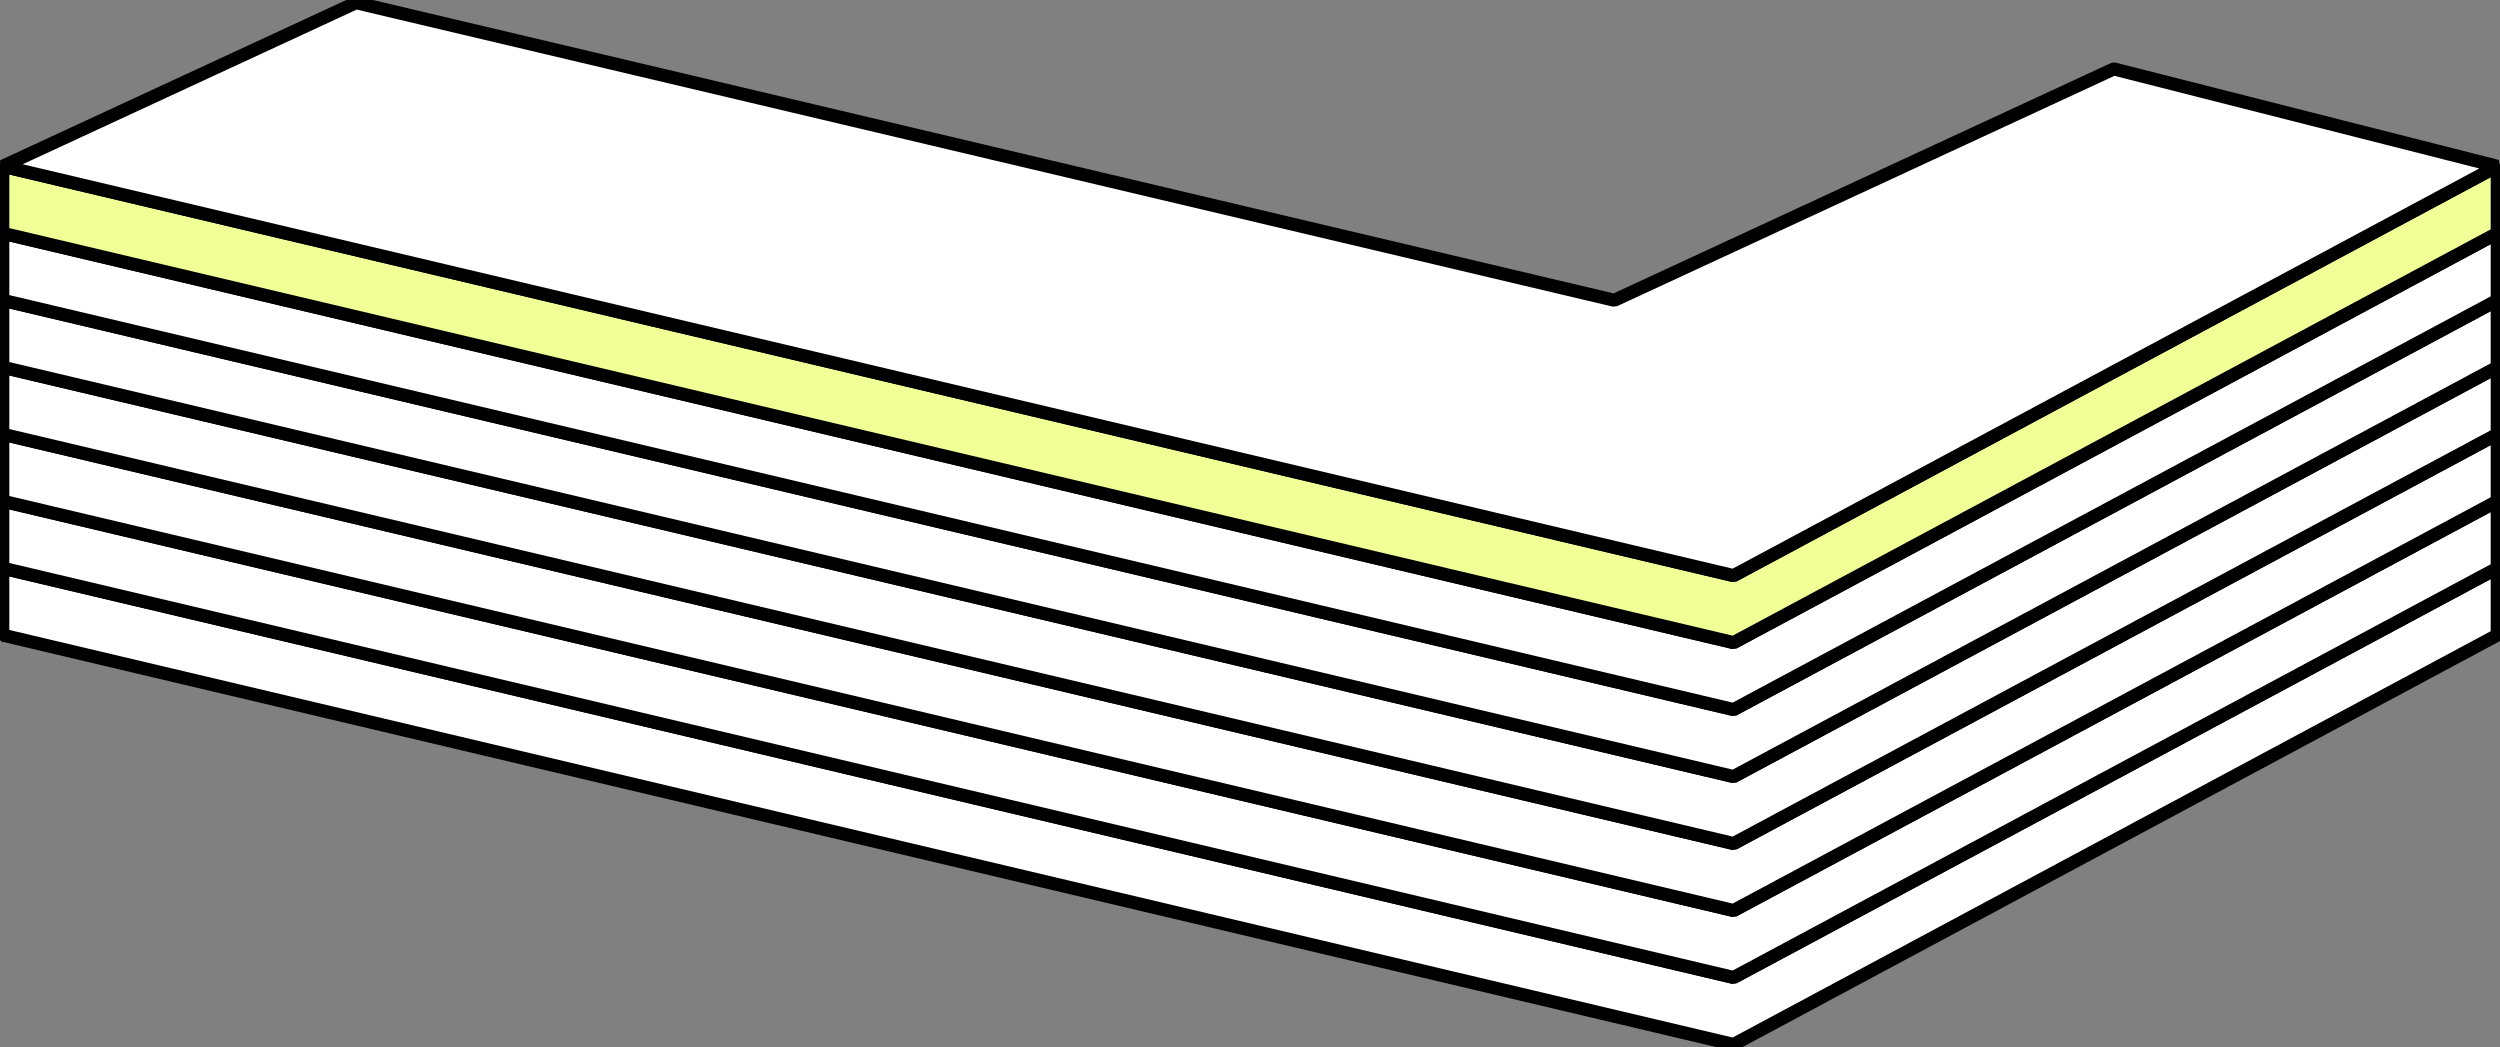
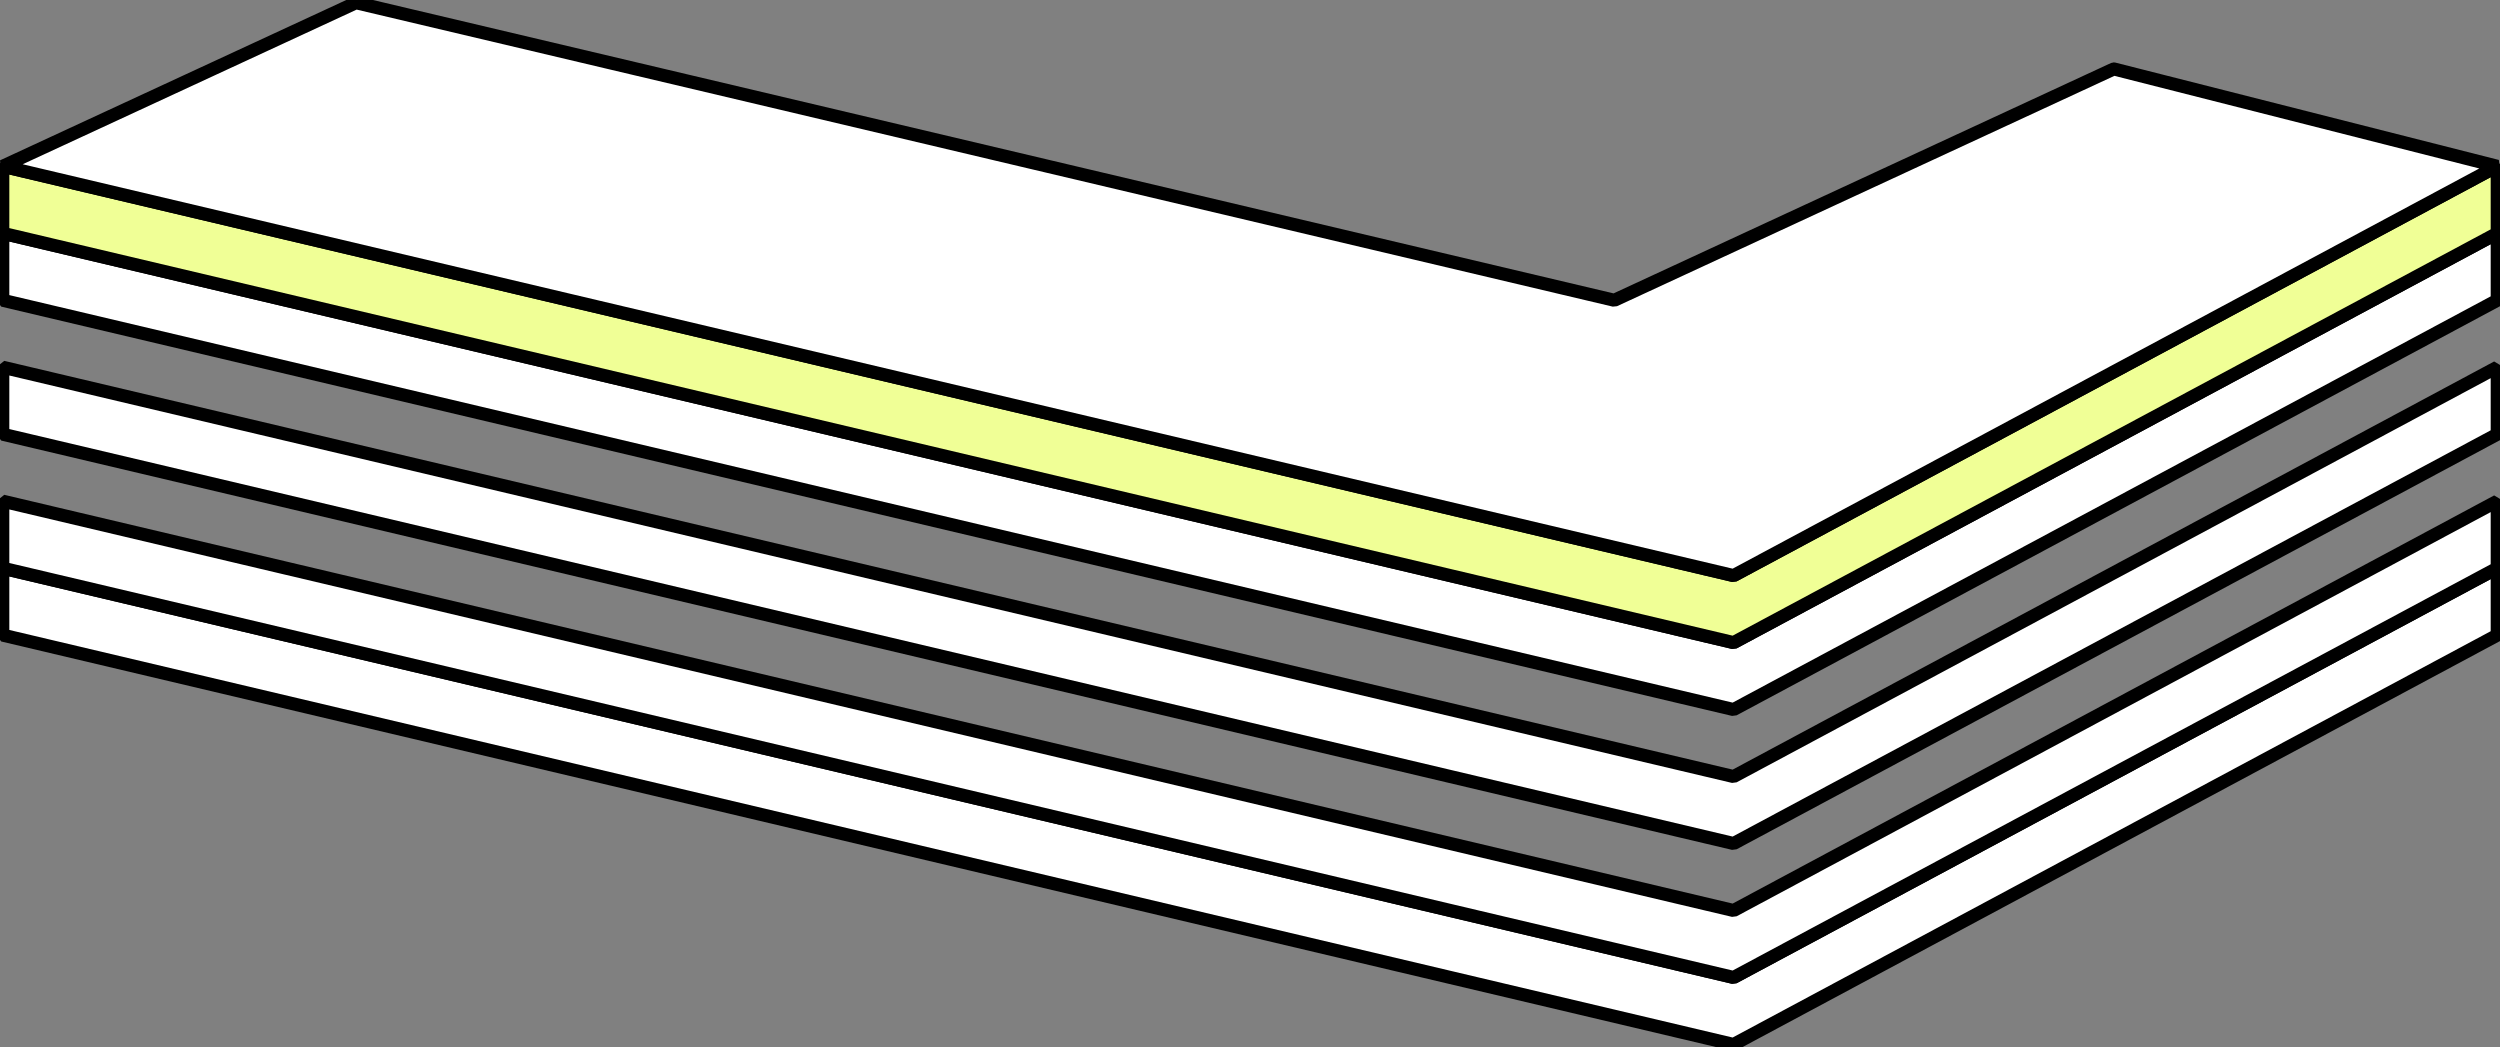
<svg xmlns="http://www.w3.org/2000/svg" width="191" height="80" viewBox="0 0 191 80" fill="none">
  <rect x="0" y="0" width="191" height="80" fill="#808080" stroke="none" />
  <g clip-path="url(#clip0_5503_6445)">
    <path d="M190.788 43.409V48.524L132.443 79.797L0.212 48.524V43.409L132.443 74.678L190.788 43.409Z" fill="white" stroke="black" stroke-linejoin="bevel" />
    <path d="M190.788 38.29V43.409L132.443 74.678L0.212 43.409V38.29L132.443 69.563L190.788 38.29Z" fill="white" stroke="black" stroke-linejoin="bevel" />
-     <path d="M190.788 33.175V38.29L132.443 69.563L0.212 38.29V33.175L132.443 64.444L190.788 33.175Z" fill="white" stroke="black" stroke-linejoin="bevel" />
    <path d="M190.788 28.056V33.175L132.443 64.444L0.212 33.175V28.056L132.443 59.329L190.788 28.056Z" fill="white" stroke="black" stroke-linejoin="bevel" />
-     <path d="M190.788 22.941V28.056L132.443 59.329L0.212 28.056V22.941L132.443 54.21L190.788 22.941Z" fill="white" stroke="black" stroke-linejoin="bevel" />
    <path d="M190.788 17.822V22.941L132.443 54.21L0.212 22.941V17.822L132.443 49.095L190.788 17.822Z" fill="white" stroke="black" stroke-linejoin="bevel" />
    <path d="M190.788 12.703V17.822L132.443 49.095L0.212 17.822V12.703L132.443 43.976L190.788 12.703Z" fill="#F0FF96" stroke="black" stroke-linejoin="bevel" />
    <path d="M190.788 12.703L132.443 43.976L0.212 12.703L27.197 0.207L123.33 22.941L161.491 5.267H161.495L190.788 12.703Z" fill="white" stroke="black" stroke-linejoin="bevel" />
  </g>
  <defs>
    <clipPath id="clip0_5503_6445">
      <rect width="191" height="80" fill="white" />
    </clipPath>
  </defs>
</svg>